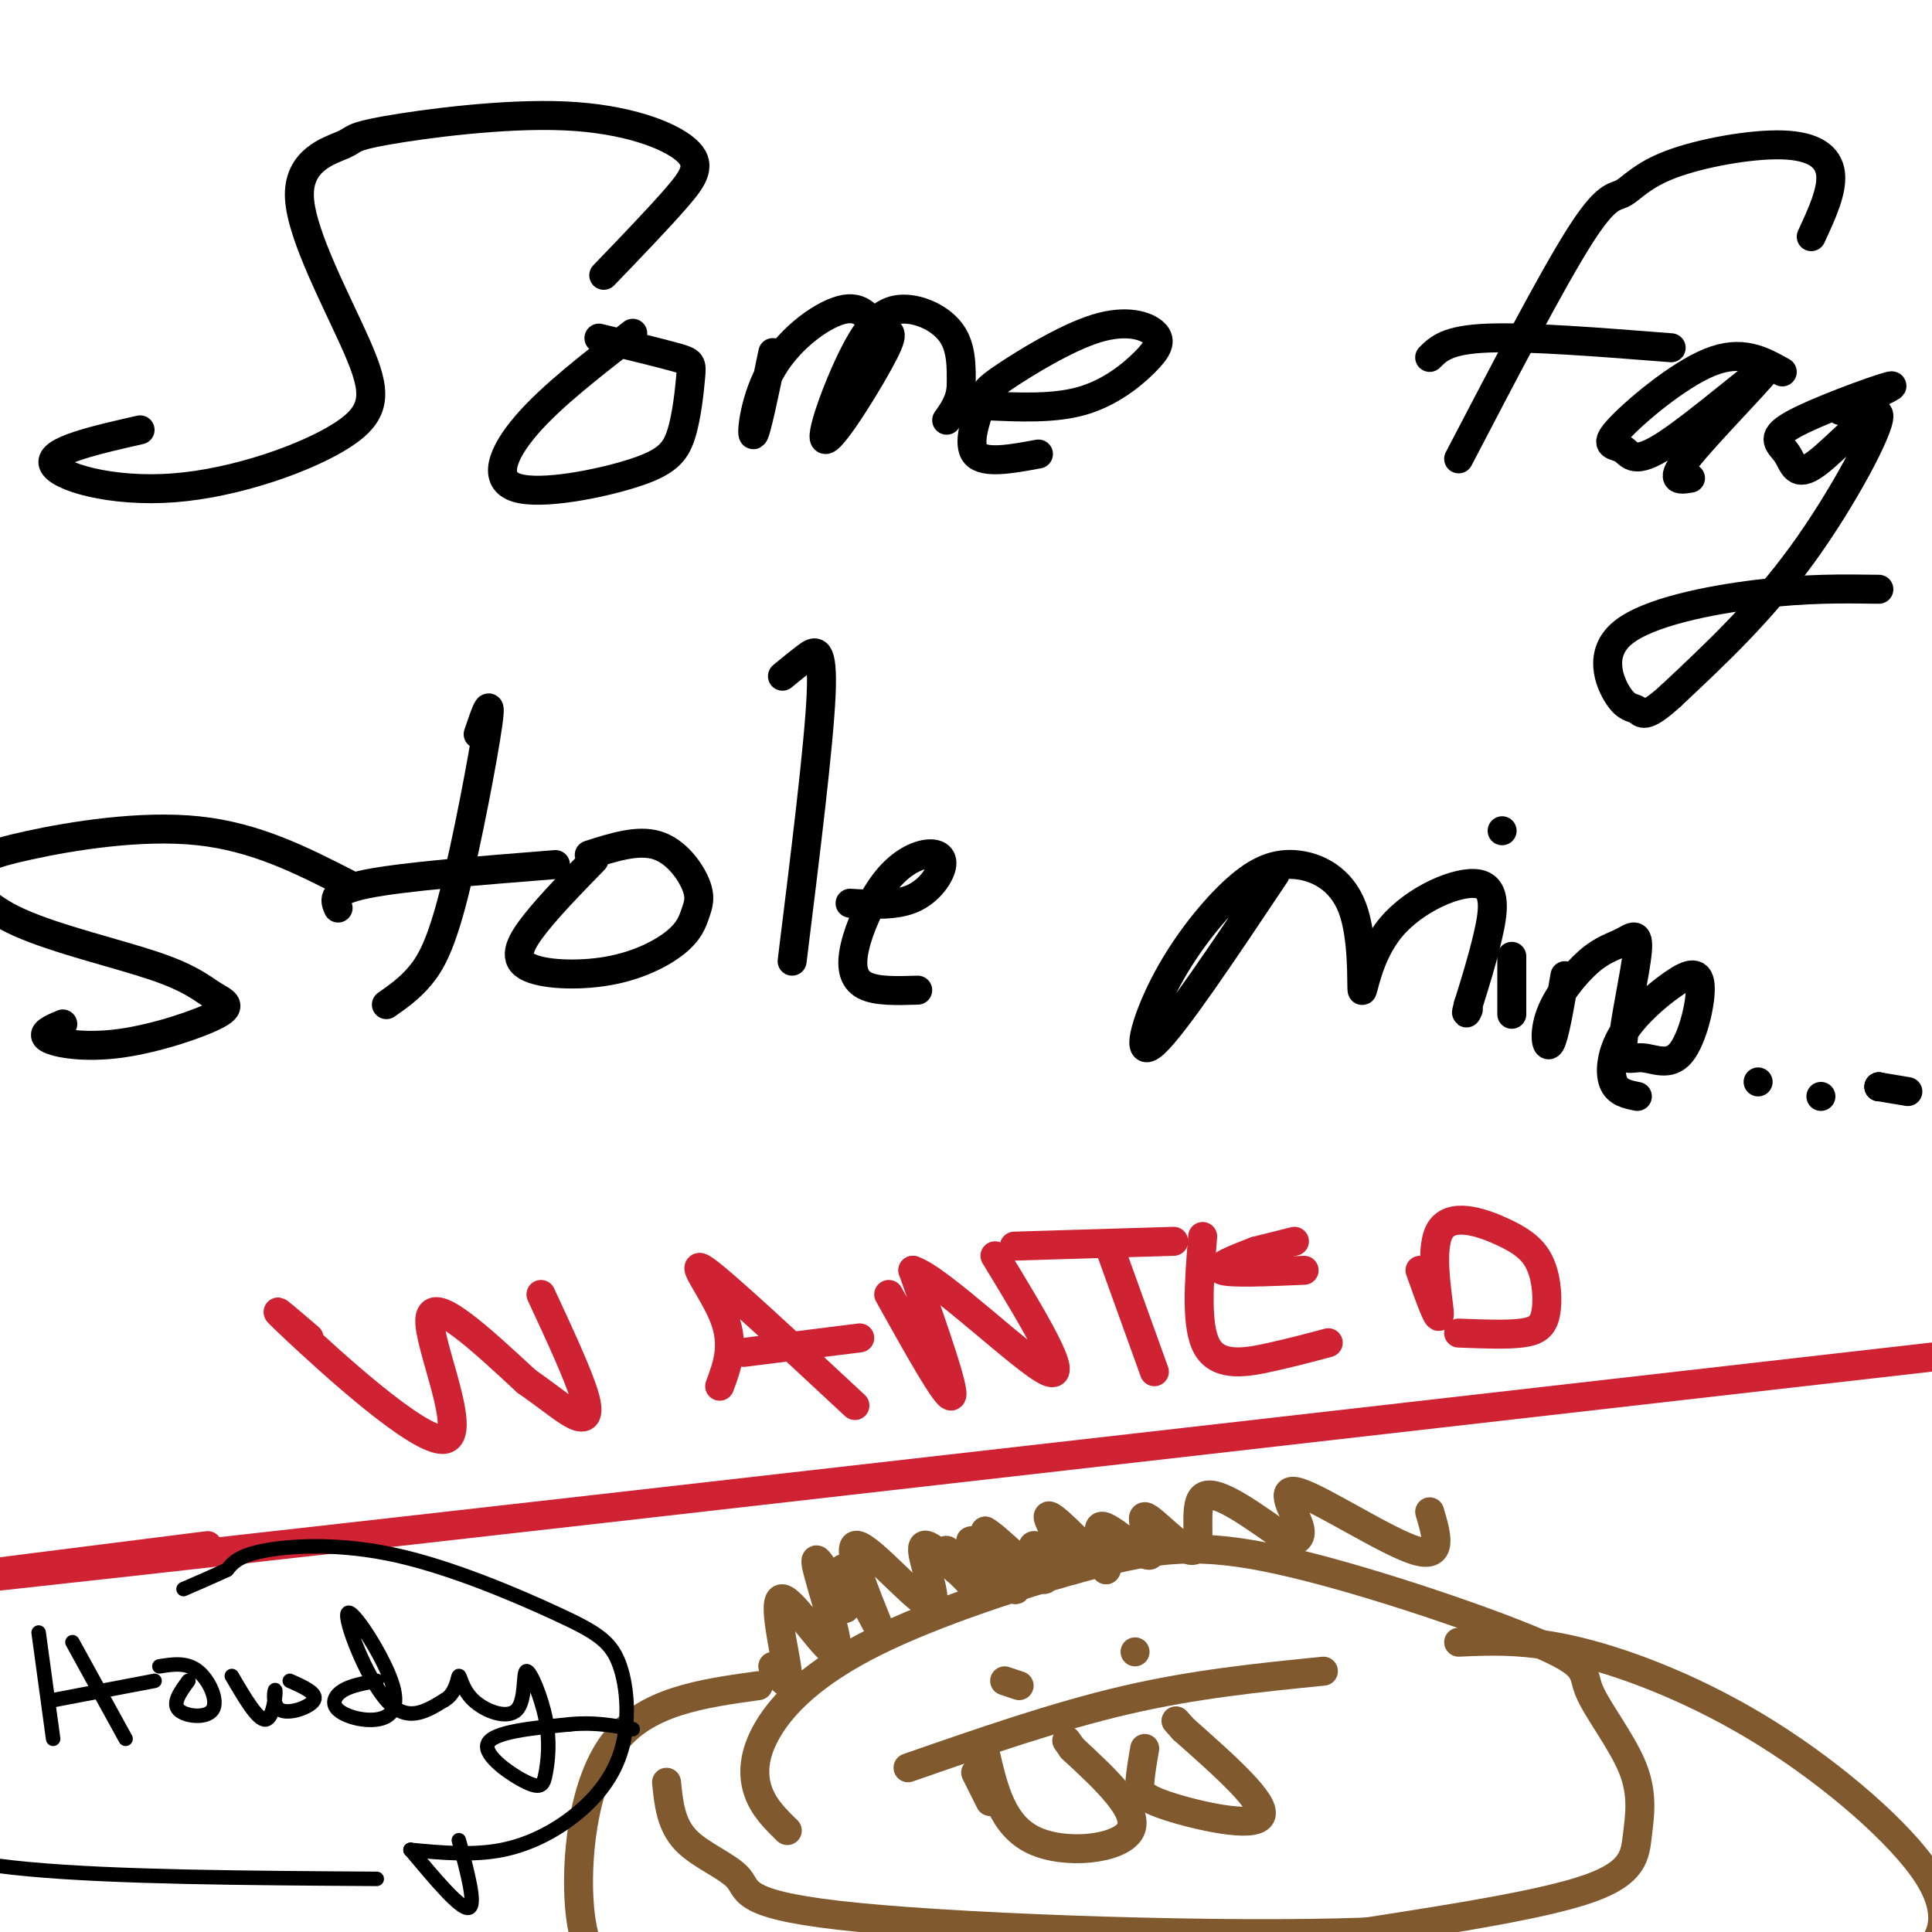
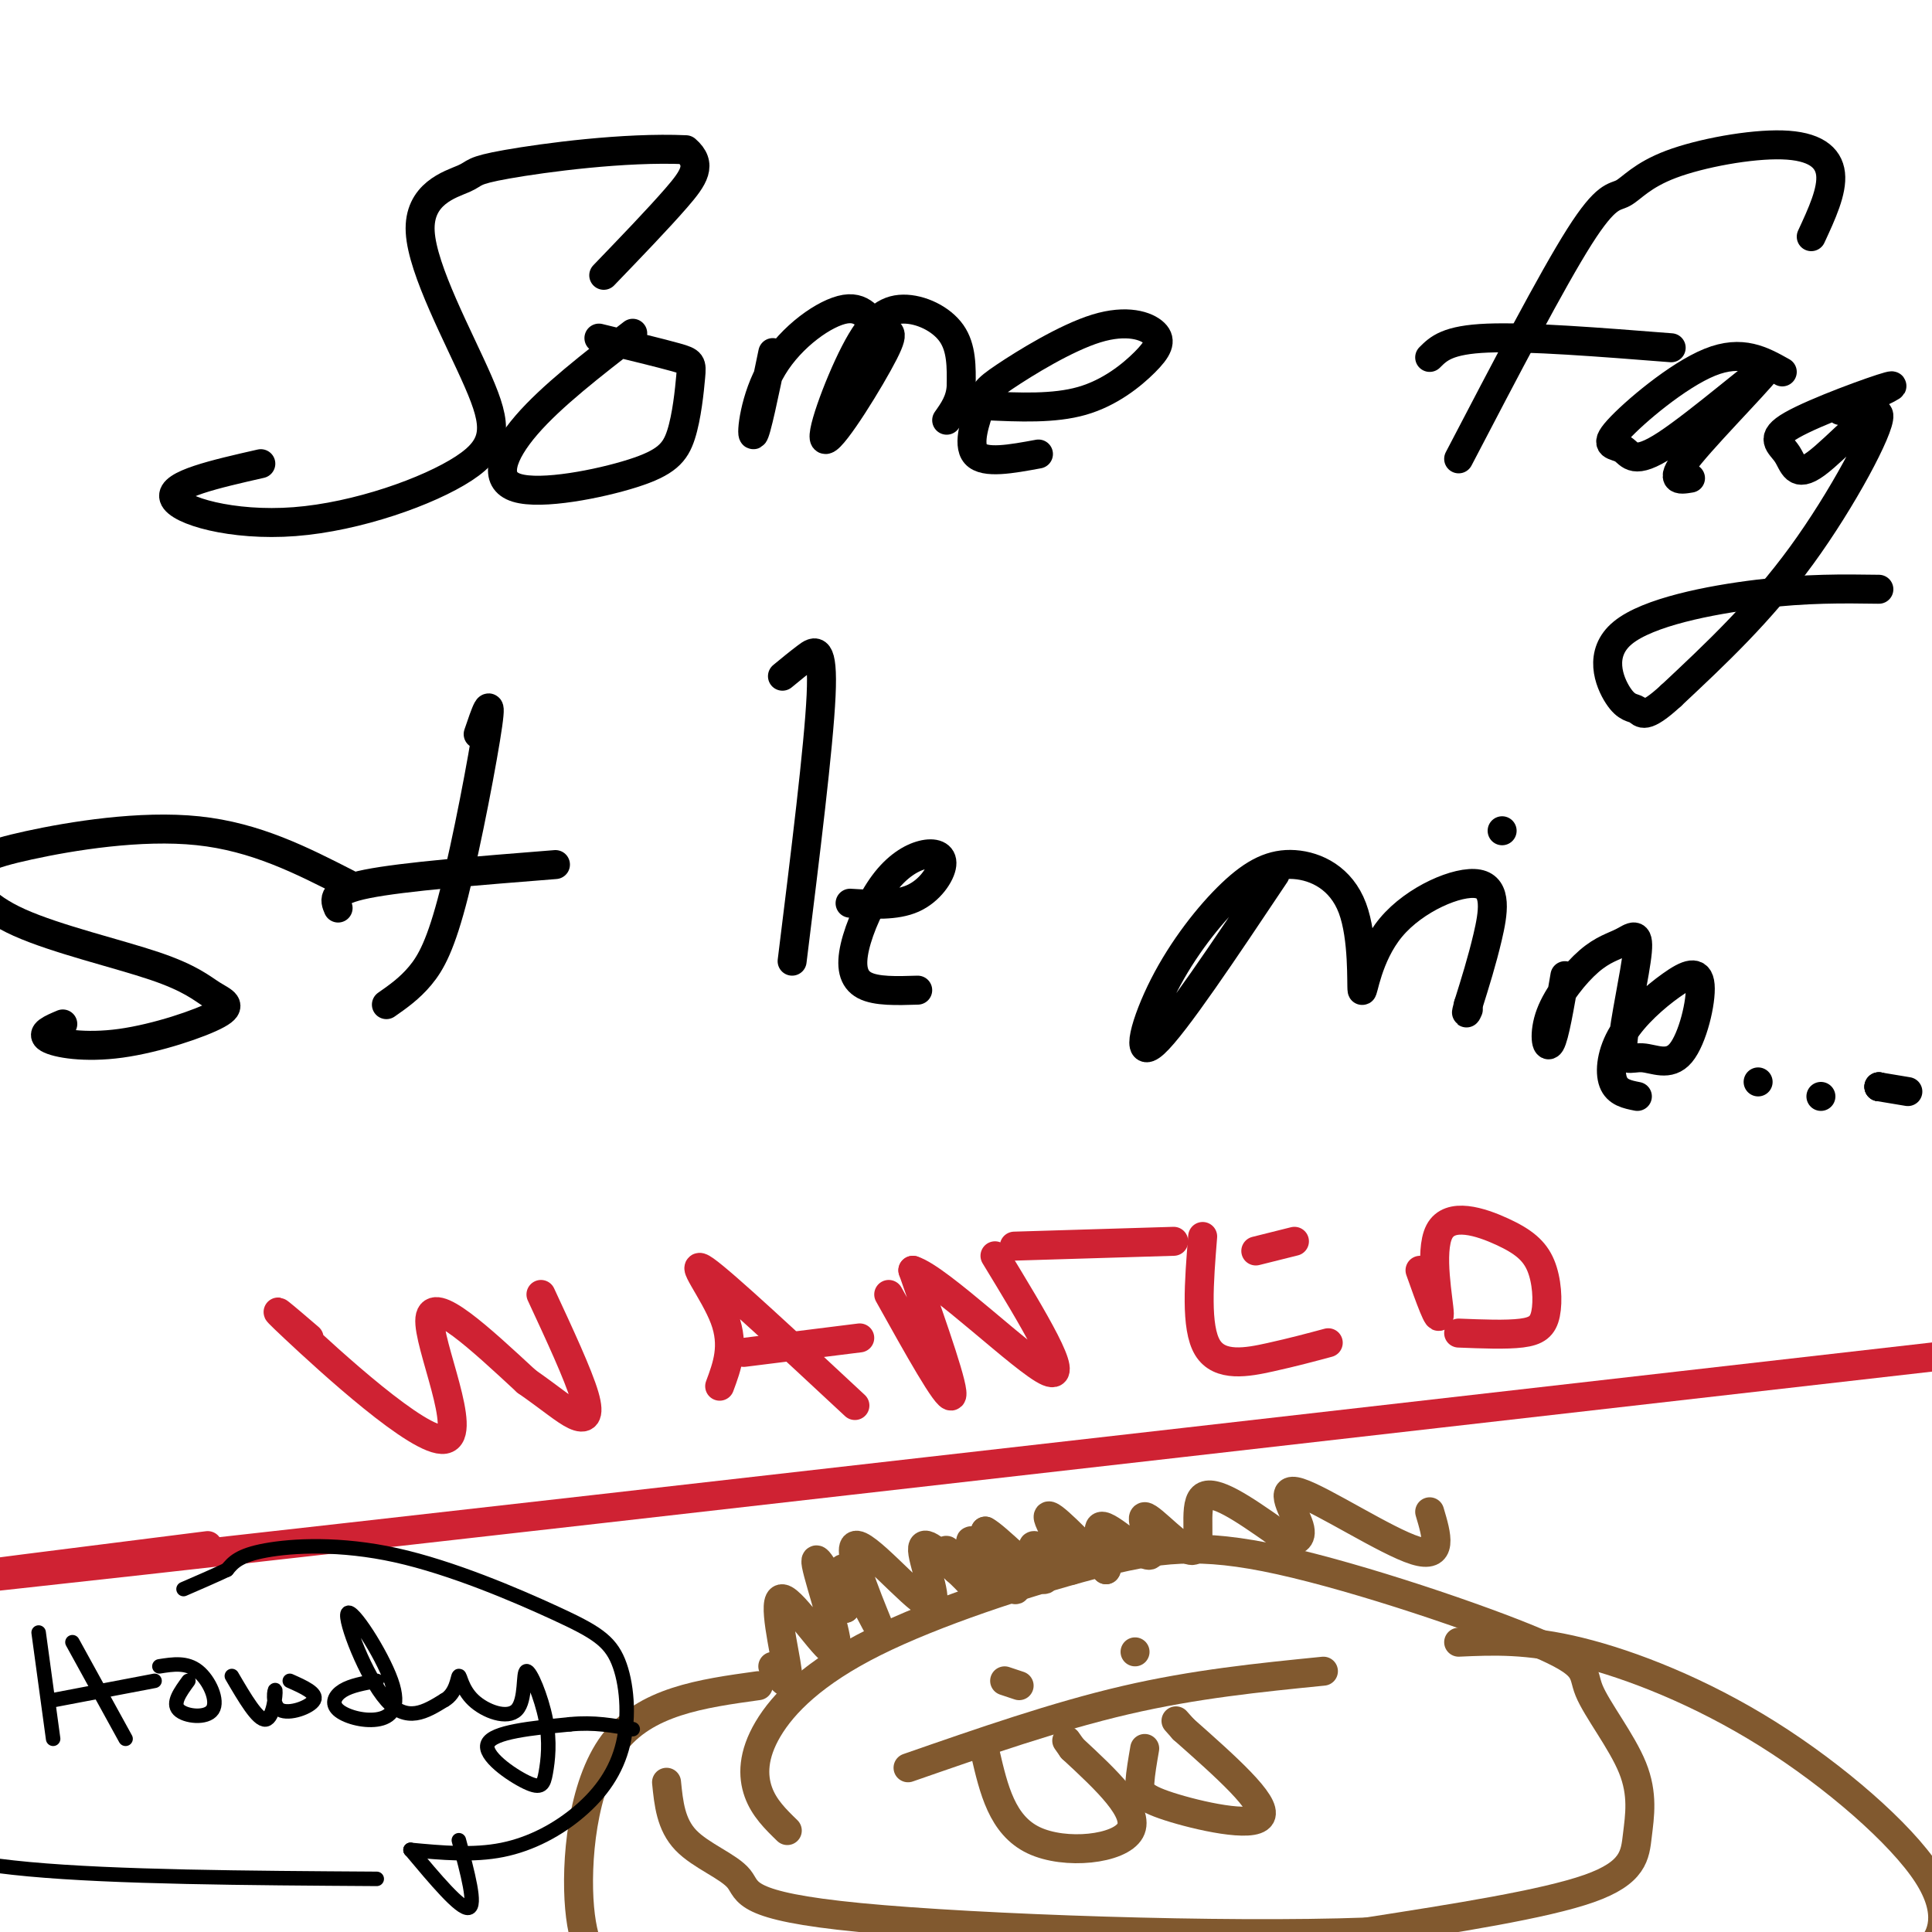
<svg xmlns="http://www.w3.org/2000/svg" viewBox="0 0 400 400" version="1.1">
  <g fill="none" stroke="#000000" stroke-width="6" stroke-linecap="round" stroke-linejoin="round">
-     <path d="M125,57c5.643,-5.862 11.286,-11.725 15,-16c3.714,-4.275 5.500,-6.963 2,-10c-3.500,-3.037 -12.287,-6.422 -25,-7c-12.713,-0.578 -29.353,1.650 -37,3c-7.647,1.350 -6.303,1.821 -9,3c-2.697,1.179 -9.436,3.066 -9,11c0.436,7.934 8.048,21.916 12,31c3.952,9.084 4.245,13.270 -3,18c-7.245,4.730 -22.027,10.004 -35,11c-12.973,0.996 -24.135,-2.287 -25,-5c-0.865,-2.713 8.568,-4.857 18,-7" />
+     <path d="M125,57c5.643,-5.862 11.286,-11.725 15,-16c3.714,-4.275 5.500,-6.963 2,-10c-12.713,-0.578 -29.353,1.650 -37,3c-7.647,1.350 -6.303,1.821 -9,3c-2.697,1.179 -9.436,3.066 -9,11c0.436,7.934 8.048,21.916 12,31c3.952,9.084 4.245,13.270 -3,18c-7.245,4.730 -22.027,10.004 -35,11c-12.973,0.996 -24.135,-2.287 -25,-5c-0.865,-2.713 8.568,-4.857 18,-7" />
    <path d="M131,69c-8.421,6.508 -16.841,13.016 -22,19c-5.159,5.984 -7.056,11.445 -2,13c5.056,1.555 17.065,-0.796 24,-3c6.935,-2.204 8.797,-4.261 10,-8c1.203,-3.739 1.747,-9.161 2,-12c0.253,-2.839 0.215,-3.097 -3,-4c-3.215,-0.903 -9.608,-2.452 -16,-4" />
    <path d="M160,73c-1.736,8.372 -3.471,16.744 -4,17c-0.529,0.256 0.149,-7.603 4,-14c3.851,-6.397 10.876,-11.332 15,-12c4.124,-0.668 5.346,2.931 7,4c1.654,1.069 3.739,-0.393 1,5c-2.739,5.393 -10.303,17.641 -12,18c-1.697,0.359 2.473,-11.172 6,-18c3.527,-6.828 6.411,-8.954 10,-9c3.589,-0.046 7.883,1.987 10,5c2.117,3.013 2.059,7.007 2,11" />
    <path d="M199,80c-0.167,3.000 -1.583,5.000 -3,7" />
    <path d="M204,84c7.100,0.329 14.200,0.658 20,-1c5.800,-1.658 10.300,-5.305 13,-8c2.700,-2.695 3.600,-4.440 2,-6c-1.600,-1.560 -5.699,-2.935 -12,-1c-6.301,1.935 -14.802,7.178 -19,10c-4.198,2.822 -4.092,3.221 -5,6c-0.908,2.779 -2.831,7.937 -1,10c1.831,2.063 7.415,1.032 13,0" />
    <path d="M375,49c2.198,-4.743 4.396,-9.485 4,-13c-0.396,-3.515 -3.385,-5.801 -10,-6c-6.615,-0.199 -16.856,1.689 -23,4c-6.144,2.311 -8.193,5.045 -10,6c-1.807,0.955 -3.374,0.130 -9,9c-5.626,8.870 -15.313,27.435 -25,46" />
    <path d="M296,74c1.833,-1.833 3.667,-3.667 12,-4c8.333,-0.333 23.167,0.833 38,2" />
    <path d="M369,77c-4.176,-2.346 -8.352,-4.692 -15,-2c-6.648,2.692 -15.768,10.421 -19,14c-3.232,3.579 -0.576,3.009 1,4c1.576,0.991 2.072,3.544 9,-1c6.928,-4.544 20.288,-16.185 21,-16c0.712,0.185 -11.225,12.196 -16,18c-4.775,5.804 -2.387,5.402 0,5" />
    <path d="M381,85c6.447,-2.888 12.893,-5.777 10,-5c-2.893,0.777 -15.127,5.219 -20,8c-4.873,2.781 -2.386,3.900 -1,6c1.386,2.100 1.670,5.181 6,2c4.330,-3.181 12.704,-12.626 13,-10c0.296,2.626 -7.487,17.322 -16,29c-8.513,11.678 -17.757,20.339 -27,29" />
    <path d="M346,144c-5.602,5.170 -6.106,3.595 -7,3c-0.894,-0.595 -2.178,-0.211 -4,-3c-1.822,-2.789 -4.183,-8.751 1,-13c5.183,-4.249 17.909,-6.785 28,-8c10.091,-1.215 17.545,-1.107 25,-1" />
    <path d="M72,183c-9.529,-4.872 -19.058,-9.743 -31,-11c-11.942,-1.257 -26.297,1.102 -35,3c-8.703,1.898 -11.756,3.337 -12,6c-0.244,2.663 2.320,6.551 10,10c7.680,3.449 20.478,6.460 28,9c7.522,2.540 9.770,4.609 12,6c2.230,1.391 4.443,2.105 1,4c-3.443,1.895 -12.542,4.972 -20,6c-7.458,1.028 -13.274,0.008 -15,-1c-1.726,-1.008 0.637,-2.004 3,-3" />
    <path d="M99,152c1.470,-4.333 2.940,-8.667 2,-2c-0.940,6.667 -4.292,24.333 -7,35c-2.708,10.667 -4.774,14.333 -7,17c-2.226,2.667 -4.613,4.333 -7,6" />
    <path d="M70,188c-0.750,-1.750 -1.500,-3.500 6,-5c7.500,-1.500 23.250,-2.750 39,-4" />
-     <path d="M123,178c-4.435,4.543 -8.871,9.087 -12,13c-3.129,3.913 -4.953,7.196 -2,9c2.953,1.804 10.681,2.130 17,1c6.319,-1.130 11.229,-3.717 14,-6c2.771,-2.283 3.402,-4.261 4,-6c0.598,-1.739 1.161,-3.237 0,-6c-1.161,-2.763 -4.046,-6.789 -8,-8c-3.954,-1.211 -8.977,0.395 -14,2" />
    <path d="M162,140c1.644,-1.356 3.289,-2.711 5,-4c1.711,-1.289 3.489,-2.511 3,8c-0.489,10.511 -3.244,32.756 -6,55" />
    <path d="M176,187c4.746,0.284 9.491,0.569 13,-1c3.509,-1.569 5.780,-4.991 6,-7c0.220,-2.009 -1.612,-2.605 -4,-2c-2.388,0.605 -5.331,2.409 -8,6c-2.669,3.591 -5.065,8.967 -6,13c-0.935,4.033 -0.410,6.724 2,8c2.410,1.276 6.705,1.138 11,1" />
    <path d="M264,181c-10.448,15.632 -20.897,31.264 -25,35c-4.103,3.736 -1.861,-4.425 2,-12c3.861,-7.575 9.341,-14.566 14,-19c4.659,-4.434 8.497,-6.311 13,-6c4.503,0.311 9.671,2.811 12,9c2.329,6.189 1.817,16.067 2,17c0.183,0.933 1.059,-7.080 6,-13c4.941,-5.920 13.946,-9.748 18,-9c4.054,0.748 3.158,6.071 2,11c-1.158,4.929 -2.579,9.465 -4,14" />
    <path d="M304,208c-0.667,2.500 -0.333,1.750 0,1" />
-     <path d="M313,198c0.000,0.000 0.000,12.000 0,12" />
    <path d="M311,172c0.000,0.000 0.000,0.000 0,0" />
    <path d="M324,202c-1.073,6.289 -2.147,12.578 -3,14c-0.853,1.422 -1.486,-2.023 0,-6c1.486,-3.977 5.090,-8.487 8,-11c2.910,-2.513 5.127,-3.028 7,-4c1.873,-0.972 3.403,-2.402 3,2c-0.403,4.402 -2.738,14.637 -3,19c-0.262,4.363 1.549,2.854 4,3c2.451,0.146 5.543,1.947 8,-1c2.457,-2.947 4.280,-10.643 4,-14c-0.280,-3.357 -2.663,-2.374 -6,0c-3.337,2.374 -7.629,6.139 -10,10c-2.371,3.861 -2.820,7.817 -2,10c0.820,2.183 2.910,2.591 5,3" />
    <path d="M364,224c0.000,0.000 0.000,0.000 0,0" />
    <path d="M377,227c0.000,0.000 0.000,0.000 0,0" />
    <path d="M389,225c0.000,0.000 0.000,0.000 0,0" />
    <path d="M389,225c0.000,0.000 0.000,0.000 0,0" />
    <path d="M389,225c0.000,0.000 6.000,1.000 6,1" />
  </g>
  <g fill="none" stroke="#cf2233" stroke-width="6" stroke-linecap="round" stroke-linejoin="round">
    <path d="M64,277c-4.982,-4.268 -9.964,-8.536 -3,-2c6.964,6.536 25.875,23.875 31,23c5.125,-0.875 -3.536,-19.964 -3,-25c0.536,-5.036 10.268,3.982 20,13" />
    <path d="M109,286c5.131,3.583 7.958,6.042 10,7c2.042,0.958 3.298,0.417 2,-4c-1.298,-4.417 -5.149,-12.708 -9,-21" />
    <path d="M149,287c1.556,-4.178 3.111,-8.356 1,-14c-2.111,-5.644 -7.889,-12.756 -4,-10c3.889,2.756 17.444,15.378 31,28" />
    <path d="M154,280c0.000,0.000 24.000,-3.000 24,-3" />
    <path d="M184,268c6.083,10.917 12.167,21.833 13,21c0.833,-0.833 -3.583,-13.417 -8,-26" />
    <path d="M189,263c5.467,1.689 23.133,18.911 28,21c4.867,2.089 -3.067,-10.956 -11,-24" />
-     <path d="M230,259c0.000,0.000 9.000,25.000 9,25" />
    <path d="M210,258c0.000,0.000 33.000,-1.000 33,-1" />
    <path d="M249,256c-0.756,9.422 -1.511,18.844 1,23c2.511,4.156 8.289,3.044 13,2c4.711,-1.044 8.356,-2.022 12,-3" />
    <path d="M260,259c0.000,0.000 8.000,-2.000 8,-2" />
-     <path d="M260,259c-4.333,1.667 -8.667,3.333 -7,4c1.667,0.667 9.333,0.333 17,0" />
    <path d="M294,263c2.024,5.692 4.047,11.383 4,9c-0.047,-2.383 -2.165,-12.841 0,-17c2.165,-4.159 8.613,-2.018 13,0c4.387,2.018 6.712,3.912 8,7c1.288,3.088 1.539,7.370 1,10c-0.539,2.630 -1.868,3.609 -5,4c-3.132,0.391 -8.066,0.196 -13,0" />
    <path d="M43,320c-53.511,6.733 -107.022,13.467 -13,3c94.022,-10.467 335.578,-38.133 431,-49c95.422,-10.867 44.711,-4.933 -6,1" />
  </g>
  <g fill="none" stroke="#81592f" stroke-width="6" stroke-linecap="round" stroke-linejoin="round">
-     <path d="M205,373c0.000,0.000 -3.000,-6.000 -3,-6" />
    <path d="M204,363c1.733,7.444 3.467,14.889 10,18c6.533,3.111 17.867,1.889 20,-2c2.133,-3.889 -4.933,-10.444 -12,-17" />
    <path d="M222,362c-2.000,-2.833 -1.000,-1.417 0,0" />
    <path d="M237,362c-0.440,2.560 -0.881,5.119 -1,7c-0.119,1.881 0.083,3.083 6,5c5.917,1.917 17.548,4.548 19,2c1.452,-2.548 -7.274,-10.274 -16,-18" />
    <path d="M245,358c-2.667,-3.000 -1.333,-1.500 0,0" />
    <path d="M163,379c-2.405,-2.336 -4.811,-4.672 -6,-8c-1.189,-3.328 -1.163,-7.647 2,-13c3.163,-5.353 9.462,-11.740 22,-18c12.538,-6.260 31.315,-12.393 45,-16c13.685,-3.607 22.277,-4.689 39,-1c16.723,3.689 41.578,12.150 53,17c11.422,4.850 9.411,6.090 11,10c1.589,3.910 6.776,10.491 9,16c2.224,5.509 1.483,9.945 1,14c-0.483,4.055 -0.710,7.730 -10,11c-9.290,3.270 -27.645,6.135 -46,9" />
    <path d="M283,400c-29.544,1.108 -80.404,-0.620 -105,-3c-24.596,-2.380 -22.930,-5.410 -25,-8c-2.070,-2.590 -7.877,-4.740 -11,-8c-3.123,-3.260 -3.561,-7.630 -4,-12" />
    <path d="M211,349c0.000,0.000 -3.000,-1.000 -3,-1" />
    <path d="M235,342c0.000,0.000 0.000,0.000 0,0" />
    <path d="M188,366c15.333,-5.333 30.667,-10.667 45,-14c14.333,-3.333 27.667,-4.667 41,-6" />
    <path d="M157,349c-11.738,1.627 -23.477,3.254 -30,12c-6.523,8.746 -7.831,24.612 -7,34c0.831,9.388 3.801,12.297 6,15c2.199,2.703 3.628,5.201 9,7c5.372,1.799 14.686,2.900 24,4" />
    <path d="M302,340c7.137,-0.321 14.274,-0.641 25,2c10.726,2.641 25.040,8.244 39,17c13.960,8.756 27.566,20.665 33,29c5.434,8.335 2.695,13.096 1,15c-1.695,1.904 -2.348,0.952 -3,0" />
    <path d="M160,345c1.756,2.612 3.512,5.225 3,1c-0.512,-4.225 -3.292,-15.287 -1,-15c2.292,0.287 9.656,11.923 11,11c1.344,-0.923 -3.330,-14.407 -4,-18c-0.670,-3.593 2.665,2.703 6,9" />
    <path d="M175,333c0.354,-1.490 -1.761,-9.715 0,-8c1.761,1.715 7.397,13.371 7,12c-0.397,-1.371 -6.828,-15.770 -5,-17c1.828,-1.230 11.915,10.707 15,12c3.085,1.293 -0.833,-8.059 -1,-11c-0.167,-2.941 3.416,0.530 7,4" />
    <path d="M198,325c2.528,2.198 5.350,5.693 4,4c-1.350,-1.693 -6.870,-8.575 -6,-8c0.870,0.575 8.130,8.608 9,8c0.870,-0.608 -4.650,-9.856 -4,-10c0.650,-0.144 7.472,8.816 9,10c1.528,1.184 -2.236,-5.408 -6,-12" />
    <path d="M204,317c2.073,0.971 10.254,9.398 12,10c1.746,0.602 -2.944,-6.622 -2,-7c0.944,-0.378 7.524,6.091 8,5c0.476,-1.091 -5.150,-9.740 -5,-11c0.150,-1.260 6.075,4.870 12,11" />
    <path d="M229,325c0.962,-0.876 -2.633,-8.565 -1,-9c1.633,-0.435 8.493,6.383 10,6c1.507,-0.383 -2.338,-7.969 -1,-8c1.338,-0.031 7.860,7.492 10,7c2.140,-0.492 -0.103,-8.998 2,-11c2.103,-2.002 8.551,2.499 15,7" />
    <path d="M264,317c2.779,1.546 2.225,1.912 3,2c0.775,0.088 2.878,-0.100 2,-3c-0.878,-2.900 -4.736,-8.512 0,-7c4.736,1.512 18.068,10.146 24,12c5.932,1.854 4.466,-3.073 3,-8" />
  </g>
  <g fill="none" stroke="#000000" stroke-width="3" stroke-linecap="round" stroke-linejoin="round">
    <path d="M8,338c0.000,0.000 3.000,22.000 3,22" />
    <path d="M15,340c0.000,0.000 11.000,20.000 11,20" />
    <path d="M11,352c0.000,0.000 21.000,-4.000 21,-4" />
    <path d="M39,348c-1.679,2.304 -3.357,4.607 -2,6c1.357,1.393 5.750,1.875 7,0c1.250,-1.875 -0.643,-6.107 -3,-8c-2.357,-1.893 -5.179,-1.446 -8,-1" />
    <path d="M48,347c2.699,4.614 5.397,9.228 7,9c1.603,-0.228 2.110,-5.298 2,-6c-0.110,-0.702 -0.837,2.965 1,4c1.837,1.035 6.239,-0.561 7,-2c0.761,-1.439 -2.120,-2.719 -5,-4" />
    <path d="M78,348c-2.650,0.477 -5.299,0.955 -7,2c-1.701,1.045 -2.452,2.659 -1,4c1.452,1.341 5.107,2.409 8,2c2.893,-0.409 5.023,-2.295 3,-8c-2.023,-5.705 -8.198,-15.228 -9,-14c-0.802,1.228 3.771,13.208 8,18c4.229,4.792 8.115,2.396 12,0" />
    <path d="M92,352c2.496,-1.360 2.736,-4.760 3,-5c0.264,-0.240 0.551,2.680 3,5c2.449,2.320 7.059,4.040 9,2c1.941,-2.040 1.214,-7.841 2,-8c0.786,-0.159 3.086,5.325 4,10c0.914,4.675 0.441,8.542 0,11c-0.441,2.458 -0.849,3.508 -4,2c-3.151,-1.508 -9.043,-5.574 -8,-8c1.043,-2.426 9.022,-3.213 17,-4" />
    <path d="M118,357c5.000,-0.500 9.000,0.250 13,1" />
    <path d="M85,383c5.167,6.167 10.333,12.333 12,12c1.667,-0.333 -0.167,-7.167 -2,-14" />
    <path d="M85,383c0.000,0.000 0.000,0.000 0,0" />
    <path d="M85,383c6.487,0.604 12.973,1.209 19,0c6.027,-1.209 11.594,-4.230 16,-8c4.406,-3.770 7.652,-8.288 9,-14c1.348,-5.712 0.798,-12.619 -1,-17c-1.798,-4.381 -4.843,-6.236 -13,-10c-8.157,-3.764 -21.427,-9.436 -33,-12c-11.573,-2.564 -21.449,-2.018 -27,-1c-5.551,1.018 -6.775,2.509 -8,4" />
    <path d="M47,325c-2.833,1.333 -5.917,2.667 -9,4" />
    <path d="M78,389c-27.036,-0.173 -54.071,-0.345 -72,-2c-17.929,-1.655 -26.750,-4.792 -36,-10c-9.250,-5.208 -18.929,-12.488 -19,-16c-0.071,-3.512 9.464,-3.256 19,-3" />
  </g>
</svg>